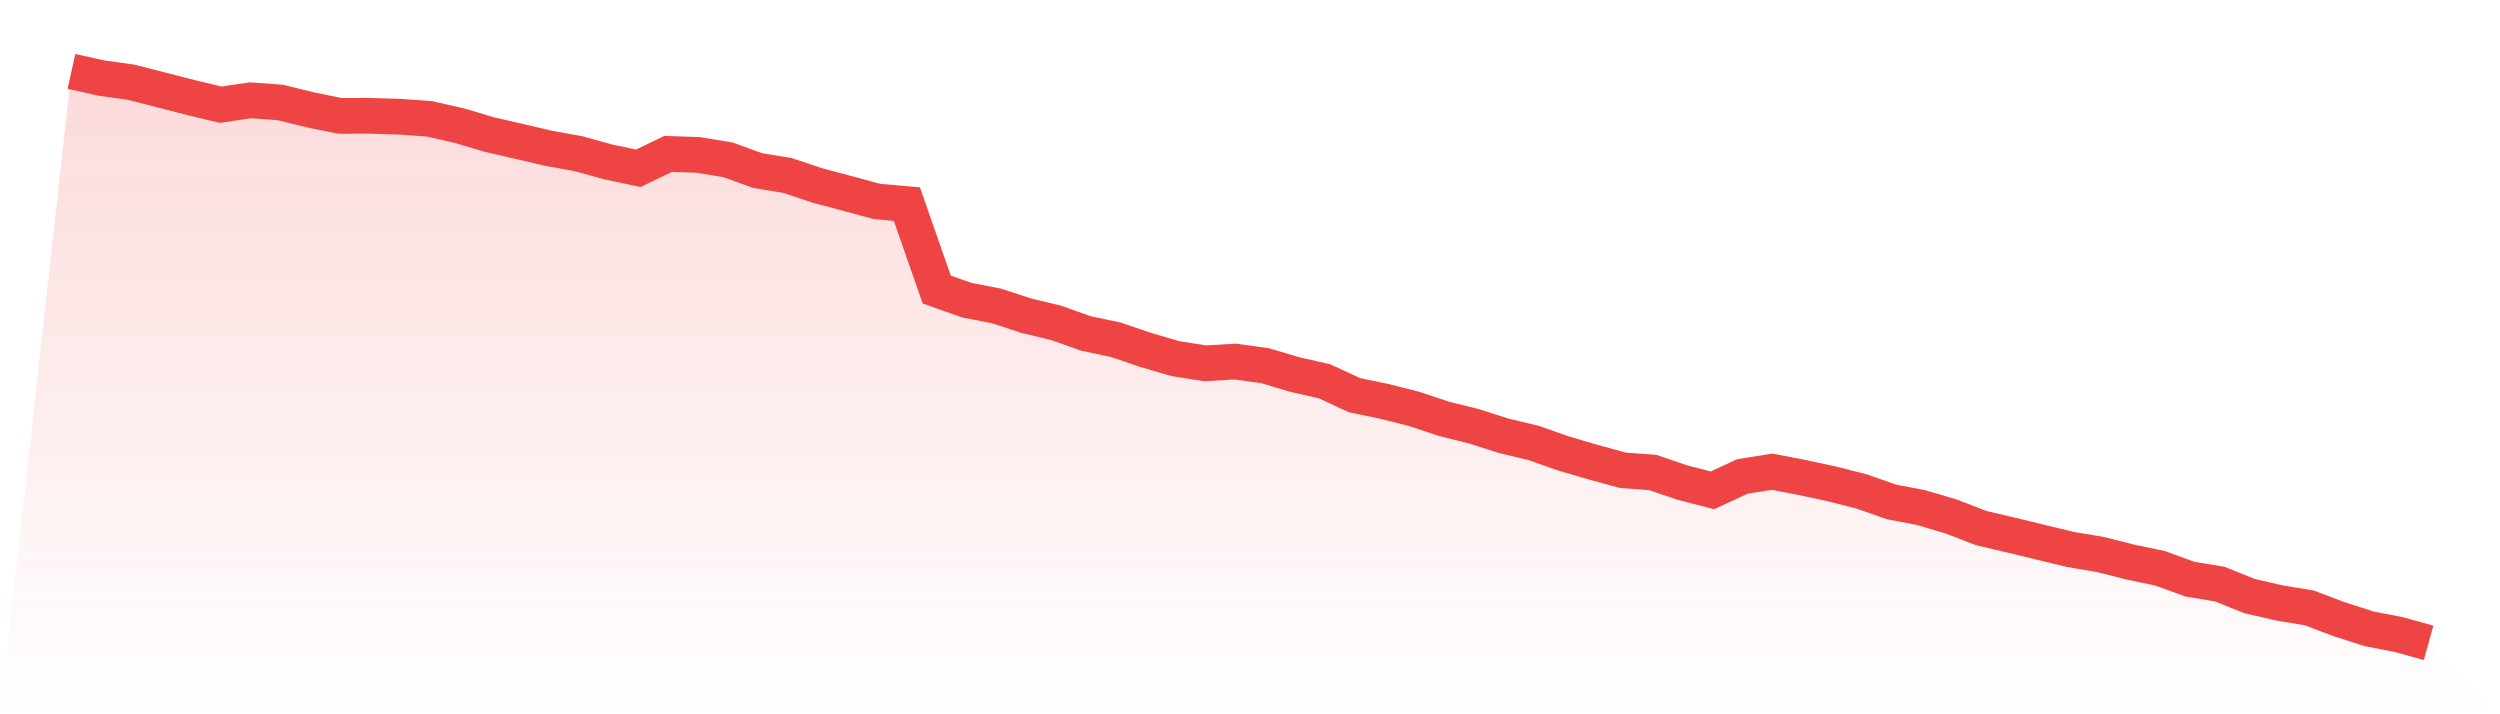
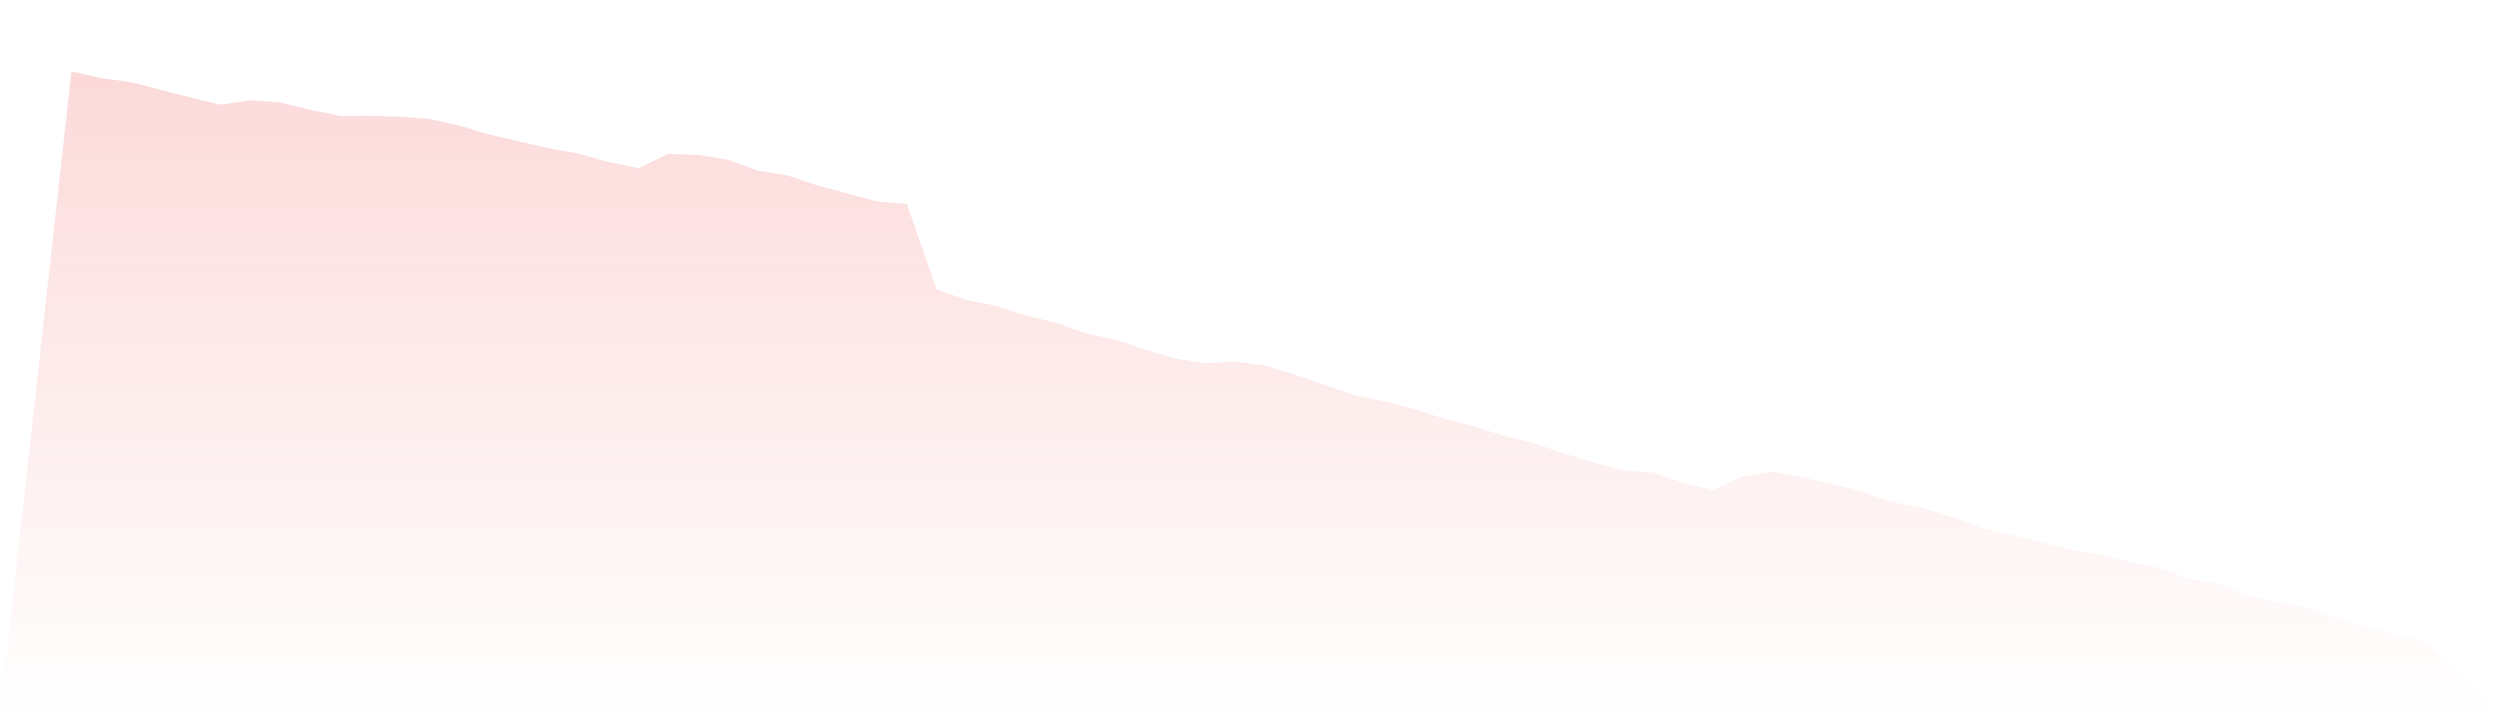
<svg xmlns="http://www.w3.org/2000/svg" viewBox="0 0 140 40">
  <defs>
    <linearGradient id="gradient" x1="0" x2="0" y1="0" y2="1">
      <stop offset="0%" stop-color="#ef4444" stop-opacity="0.2" />
      <stop offset="100%" stop-color="#ef4444" stop-opacity="0" />
    </linearGradient>
  </defs>
-   <path d="M4,4 L4,4 L5.671,4.37 L7.342,4.604 L9.013,5.033 L10.684,5.461 L12.354,5.863 L14.025,5.615 L15.696,5.738 L17.367,6.149 L19.038,6.489 L20.709,6.485 L22.38,6.536 L24.051,6.654 L25.722,7.035 L27.392,7.532 L29.063,7.917 L30.734,8.307 L32.405,8.608 L34.076,9.072 L35.747,9.423 L37.418,8.618 L39.089,8.674 L40.759,8.948 L42.43,9.552 L44.101,9.827 L45.772,10.385 L47.443,10.83 L49.114,11.282 L50.785,11.43 L52.456,16.212 L54.127,16.806 L55.797,17.13 L57.468,17.677 L59.139,18.079 L60.81,18.673 L62.481,19.026 L64.152,19.593 L65.823,20.084 L67.494,20.346 L69.165,20.247 L70.835,20.475 L72.506,20.974 L74.177,21.353 L75.848,22.13 L77.519,22.476 L79.19,22.898 L80.861,23.453 L82.532,23.87 L84.203,24.403 L85.873,24.803 L87.544,25.389 L89.215,25.881 L90.886,26.337 L92.557,26.46 L94.228,27.03 L95.899,27.458 L97.57,26.681 L99.24,26.415 L100.911,26.739 L102.582,27.097 L104.253,27.522 L105.924,28.108 L107.595,28.428 L109.266,28.923 L110.937,29.57 L112.608,29.962 L114.278,30.366 L115.949,30.771 L117.62,31.05 L119.291,31.474 L120.962,31.823 L122.633,32.433 L124.304,32.709 L125.975,33.382 L127.646,33.765 L129.316,34.042 L130.987,34.673 L132.658,35.211 L134.329,35.535 L136,36 L140,40 L0,40 z" fill="url(#gradient)" />
-   <path d="M4,4 L4,4 L5.671,4.37 L7.342,4.604 L9.013,5.033 L10.684,5.461 L12.354,5.863 L14.025,5.615 L15.696,5.738 L17.367,6.149 L19.038,6.489 L20.709,6.485 L22.38,6.536 L24.051,6.654 L25.722,7.035 L27.392,7.532 L29.063,7.917 L30.734,8.307 L32.405,8.608 L34.076,9.072 L35.747,9.423 L37.418,8.618 L39.089,8.674 L40.759,8.948 L42.43,9.552 L44.101,9.827 L45.772,10.385 L47.443,10.83 L49.114,11.282 L50.785,11.43 L52.456,16.212 L54.127,16.806 L55.797,17.13 L57.468,17.677 L59.139,18.079 L60.81,18.673 L62.481,19.026 L64.152,19.593 L65.823,20.084 L67.494,20.346 L69.165,20.247 L70.835,20.475 L72.506,20.974 L74.177,21.353 L75.848,22.13 L77.519,22.476 L79.19,22.898 L80.861,23.453 L82.532,23.87 L84.203,24.403 L85.873,24.803 L87.544,25.389 L89.215,25.881 L90.886,26.337 L92.557,26.46 L94.228,27.03 L95.899,27.458 L97.57,26.681 L99.24,26.415 L100.911,26.739 L102.582,27.097 L104.253,27.522 L105.924,28.108 L107.595,28.428 L109.266,28.923 L110.937,29.57 L112.608,29.962 L114.278,30.366 L115.949,30.771 L117.62,31.05 L119.291,31.474 L120.962,31.823 L122.633,32.433 L124.304,32.709 L125.975,33.382 L127.646,33.765 L129.316,34.042 L130.987,34.673 L132.658,35.211 L134.329,35.535 L136,36" fill="none" stroke="#ef4444" stroke-width="2" />
+   <path d="M4,4 L4,4 L5.671,4.37 L7.342,4.604 L9.013,5.033 L10.684,5.461 L12.354,5.863 L14.025,5.615 L15.696,5.738 L17.367,6.149 L19.038,6.489 L20.709,6.485 L22.38,6.536 L24.051,6.654 L25.722,7.035 L27.392,7.532 L29.063,7.917 L30.734,8.307 L32.405,8.608 L34.076,9.072 L35.747,9.423 L37.418,8.618 L39.089,8.674 L40.759,8.948 L42.43,9.552 L44.101,9.827 L45.772,10.385 L47.443,10.83 L49.114,11.282 L50.785,11.43 L52.456,16.212 L54.127,16.806 L55.797,17.13 L57.468,17.677 L59.139,18.079 L60.81,18.673 L62.481,19.026 L64.152,19.593 L65.823,20.084 L67.494,20.346 L69.165,20.247 L70.835,20.475 L72.506,20.974 L75.848,22.13 L77.519,22.476 L79.19,22.898 L80.861,23.453 L82.532,23.87 L84.203,24.403 L85.873,24.803 L87.544,25.389 L89.215,25.881 L90.886,26.337 L92.557,26.46 L94.228,27.03 L95.899,27.458 L97.57,26.681 L99.24,26.415 L100.911,26.739 L102.582,27.097 L104.253,27.522 L105.924,28.108 L107.595,28.428 L109.266,28.923 L110.937,29.57 L112.608,29.962 L114.278,30.366 L115.949,30.771 L117.62,31.05 L119.291,31.474 L120.962,31.823 L122.633,32.433 L124.304,32.709 L125.975,33.382 L127.646,33.765 L129.316,34.042 L130.987,34.673 L132.658,35.211 L134.329,35.535 L136,36 L140,40 L0,40 z" fill="url(#gradient)" />
</svg>